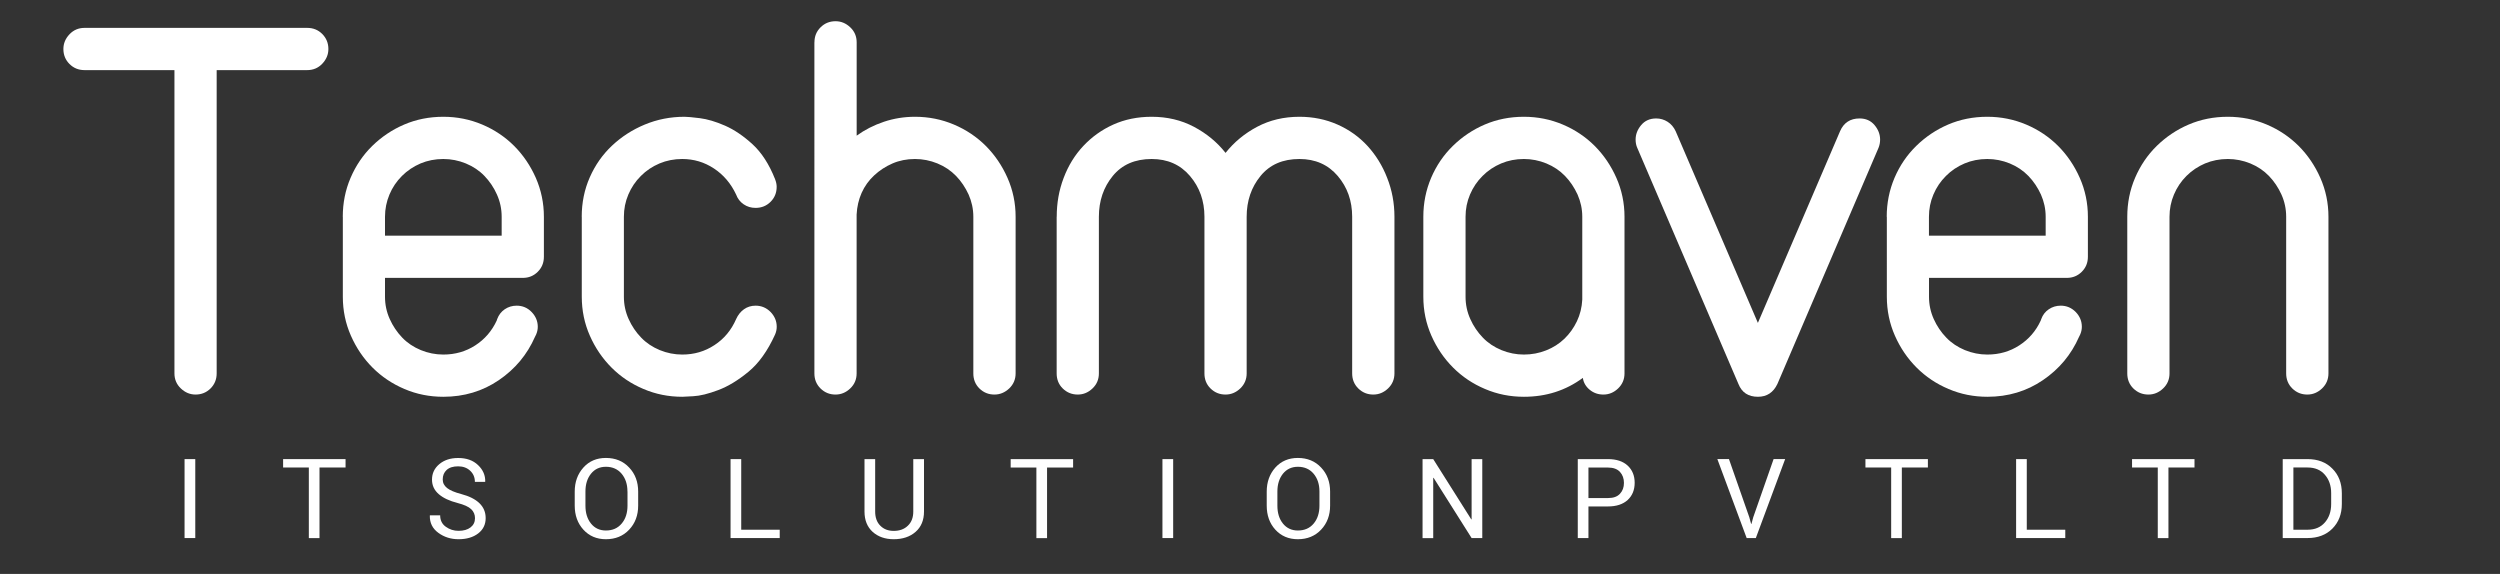
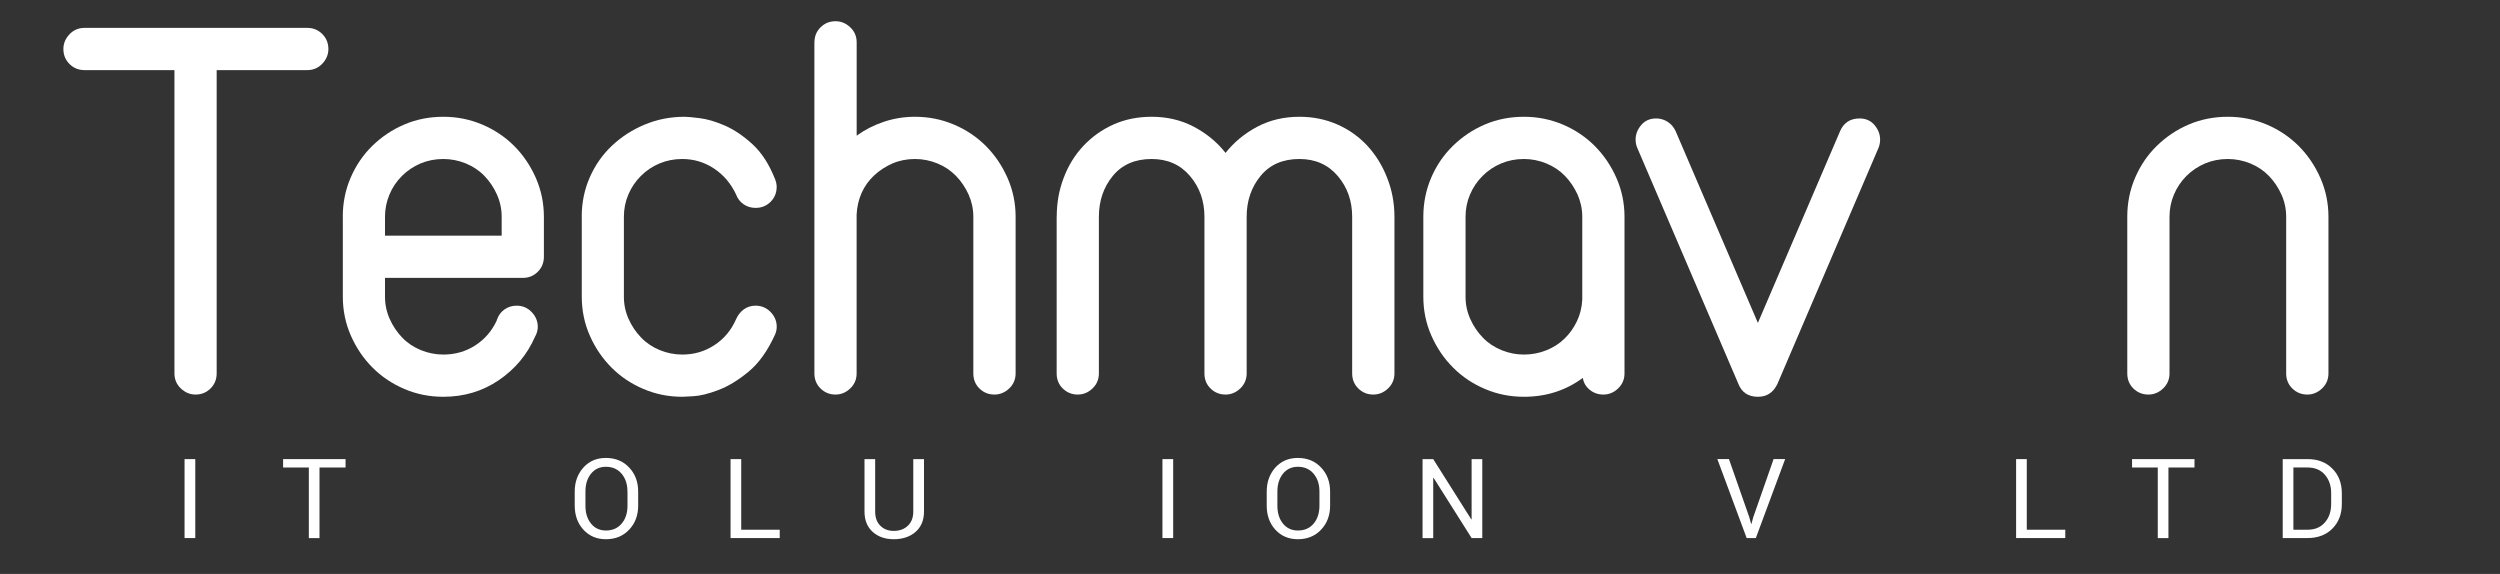
<svg xmlns="http://www.w3.org/2000/svg" version="1.1" id="Layer_1" x="0px" y="0px" width="45px" height="10.331px" viewBox="0 0 45 10.331" enable-background="new 0 0 45 10.331" xml:space="preserve">
  <rect x="0" y="0" width="45" height="10.331" fill="#333333" stroke="none" />
  <g>
    <path fill="#FFFFFF" d="M1.521,1.262c-0.107,0-0.197-0.037-0.27-0.11c-0.073-0.073-0.11-0.163-0.11-0.27   c0-0.1,0.037-0.188,0.11-0.265s0.163-0.115,0.27-0.115h4.01c0.107,0,0.197,0.037,0.27,0.11c0.073,0.074,0.11,0.164,0.11,0.27   c0,0.1-0.037,0.188-0.11,0.265S5.637,1.262,5.53,1.262H3.9v5.46c0,0.106-0.037,0.197-0.11,0.27s-0.164,0.11-0.27,0.11   c-0.1,0-0.188-0.037-0.265-0.11s-0.115-0.164-0.115-0.27v-5.46H1.521z" />
    <path fill="#FFFFFF" d="M6.17,3.902c0-0.247,0.046-0.48,0.14-0.7C6.404,2.982,6.534,2.79,6.7,2.627   c0.167-0.163,0.358-0.292,0.575-0.385c0.216-0.093,0.452-0.14,0.705-0.14c0.247,0,0.48,0.047,0.7,0.14   C8.9,2.335,9.092,2.464,9.255,2.627c0.163,0.164,0.293,0.355,0.39,0.575c0.096,0.22,0.145,0.453,0.145,0.7v0.72   c0,0.107-0.037,0.197-0.11,0.27s-0.163,0.11-0.27,0.11H6.93v0.34c0,0.14,0.028,0.273,0.085,0.4S7.147,5.98,7.24,6.077   s0.205,0.171,0.335,0.225c0.13,0.053,0.265,0.08,0.405,0.08c0.213,0,0.405-0.055,0.575-0.165c0.17-0.11,0.298-0.258,0.385-0.445   l0.01-0.03C8.977,5.669,9.022,5.61,9.085,5.567C9.148,5.524,9.22,5.502,9.3,5.502c0.106,0,0.197,0.039,0.27,0.115   s0.11,0.165,0.11,0.265c0,0.047-0.01,0.094-0.03,0.14l-0.02,0.04c-0.14,0.32-0.357,0.58-0.65,0.78c-0.293,0.2-0.627,0.3-1,0.3   c-0.247,0-0.48-0.046-0.7-0.14C7.061,6.909,6.869,6.78,6.706,6.617c-0.164-0.164-0.293-0.355-0.39-0.575   c-0.097-0.22-0.145-0.453-0.145-0.7V3.902z M6.93,4.242h2.1v-0.34c0-0.14-0.028-0.273-0.085-0.4   C8.889,3.375,8.813,3.264,8.72,3.167S8.515,2.996,8.385,2.942c-0.13-0.053-0.265-0.08-0.405-0.08c-0.147,0-0.284,0.027-0.41,0.08   C7.444,2.996,7.332,3.07,7.235,3.167S7.063,3.375,7.01,3.502c-0.053,0.127-0.08,0.26-0.08,0.4V4.242z" />
    <path fill="#FFFFFF" d="M10.471,3.902c0-0.253,0.048-0.49,0.145-0.71c0.097-0.22,0.23-0.41,0.4-0.57s0.366-0.287,0.59-0.38   s0.462-0.14,0.715-0.14c0.047,0,0.139,0.008,0.275,0.025s0.288,0.062,0.455,0.135c0.166,0.073,0.331,0.185,0.495,0.335   c0.163,0.15,0.298,0.358,0.404,0.625c0.021,0.053,0.03,0.1,0.03,0.14c0,0.107-0.036,0.197-0.109,0.27   c-0.074,0.074-0.164,0.11-0.271,0.11c-0.08,0-0.151-0.021-0.215-0.065s-0.108-0.102-0.135-0.175c-0.094-0.2-0.227-0.356-0.4-0.47   s-0.363-0.17-0.57-0.17c-0.146,0-0.283,0.027-0.409,0.08c-0.127,0.054-0.239,0.128-0.335,0.225   c-0.098,0.097-0.172,0.208-0.226,0.335c-0.054,0.127-0.08,0.26-0.08,0.4v1.44c0,0.14,0.028,0.273,0.085,0.4   s0.132,0.238,0.226,0.335c0.093,0.097,0.205,0.171,0.335,0.225c0.13,0.053,0.265,0.08,0.404,0.08c0.214,0,0.407-0.056,0.58-0.17   c0.174-0.113,0.304-0.27,0.391-0.47c0.033-0.073,0.08-0.132,0.14-0.175c0.06-0.043,0.13-0.065,0.21-0.065   c0.106,0,0.196,0.039,0.271,0.115c0.073,0.077,0.109,0.165,0.109,0.265c0,0.047-0.01,0.094-0.03,0.14   c-0.133,0.293-0.293,0.517-0.479,0.67c-0.187,0.154-0.368,0.264-0.545,0.33c-0.177,0.067-0.327,0.104-0.45,0.11   c-0.123,0.007-0.188,0.01-0.195,0.01c-0.246,0-0.479-0.046-0.699-0.14c-0.221-0.093-0.412-0.222-0.575-0.385   c-0.164-0.164-0.294-0.355-0.391-0.575c-0.097-0.22-0.145-0.453-0.145-0.7V3.902z" />
    <path fill="#FFFFFF" d="M14.66,0.762c0-0.107,0.036-0.197,0.11-0.27c0.073-0.073,0.163-0.11,0.27-0.11   c0.1,0,0.188,0.037,0.265,0.11c0.077,0.073,0.115,0.163,0.115,0.27v1.68c0.146-0.106,0.311-0.19,0.49-0.25s0.366-0.09,0.56-0.09   c0.247,0,0.48,0.047,0.7,0.14s0.412,0.222,0.575,0.385c0.163,0.164,0.293,0.355,0.39,0.575c0.097,0.22,0.146,0.453,0.146,0.7v2.82   c0,0.106-0.039,0.197-0.115,0.27C18.088,7.065,18,7.102,17.9,7.102c-0.107,0-0.197-0.037-0.271-0.11s-0.109-0.164-0.109-0.27v-2.82   c0-0.14-0.029-0.273-0.085-0.4c-0.058-0.126-0.132-0.238-0.226-0.335s-0.205-0.171-0.335-0.225c-0.13-0.053-0.265-0.08-0.405-0.08   c-0.146,0-0.281,0.027-0.404,0.08c-0.124,0.054-0.233,0.125-0.33,0.215c-0.097,0.09-0.172,0.195-0.226,0.315   c-0.053,0.12-0.083,0.25-0.09,0.39v2.86c0,0.106-0.038,0.197-0.115,0.27c-0.076,0.073-0.165,0.11-0.265,0.11   c-0.106,0-0.196-0.037-0.27-0.11c-0.074-0.073-0.11-0.164-0.11-0.27v-2.89V0.762z" />
    <path fill="#FFFFFF" d="M19.021,3.902c0-0.247,0.041-0.48,0.125-0.7c0.083-0.22,0.201-0.412,0.354-0.575   c0.153-0.163,0.333-0.292,0.54-0.385s0.437-0.14,0.69-0.14c0.279,0,0.533,0.06,0.76,0.18c0.227,0.12,0.417,0.276,0.57,0.47   c0.153-0.193,0.343-0.35,0.569-0.47c0.227-0.12,0.48-0.18,0.761-0.18c0.246,0,0.475,0.047,0.685,0.14s0.39,0.222,0.54,0.385   c0.15,0.164,0.269,0.355,0.354,0.575c0.087,0.22,0.131,0.453,0.131,0.7v2.82c0,0.106-0.039,0.197-0.115,0.27   c-0.077,0.073-0.165,0.11-0.266,0.11c-0.106,0-0.196-0.037-0.27-0.11s-0.11-0.164-0.11-0.27v-2.82c0-0.286-0.086-0.531-0.26-0.735   c-0.173-0.203-0.403-0.305-0.689-0.305c-0.301,0-0.534,0.102-0.7,0.305c-0.167,0.204-0.25,0.449-0.25,0.735v2.82   c0,0.106-0.039,0.197-0.115,0.27c-0.077,0.073-0.165,0.11-0.265,0.11c-0.107,0-0.197-0.037-0.271-0.11s-0.109-0.164-0.109-0.27   v-2.82c0-0.286-0.087-0.531-0.261-0.735c-0.173-0.203-0.403-0.305-0.689-0.305c-0.3,0-0.534,0.102-0.7,0.305   c-0.167,0.204-0.25,0.449-0.25,0.735v2.82c0,0.106-0.038,0.197-0.115,0.27c-0.076,0.073-0.165,0.11-0.265,0.11   c-0.106,0-0.197-0.037-0.271-0.11s-0.109-0.164-0.109-0.27V3.902z" />
    <path fill="#FFFFFF" d="M25.62,3.902c0-0.247,0.047-0.48,0.14-0.7c0.094-0.22,0.224-0.412,0.391-0.575   c0.166-0.163,0.358-0.292,0.574-0.385c0.217-0.093,0.452-0.14,0.705-0.14c0.247,0,0.48,0.047,0.7,0.14s0.412,0.222,0.575,0.385   c0.163,0.164,0.293,0.355,0.39,0.575c0.097,0.22,0.146,0.453,0.146,0.7v2.82c0,0.106-0.039,0.197-0.115,0.27   s-0.165,0.11-0.265,0.11c-0.094,0-0.175-0.028-0.245-0.085s-0.112-0.128-0.125-0.215c-0.307,0.227-0.66,0.34-1.061,0.34   c-0.246,0-0.479-0.046-0.699-0.14c-0.221-0.093-0.412-0.222-0.575-0.385c-0.164-0.164-0.294-0.355-0.391-0.575   c-0.097-0.22-0.145-0.453-0.145-0.7V3.902z M26.38,5.342c0,0.14,0.028,0.273,0.085,0.4s0.132,0.238,0.226,0.335   c0.093,0.097,0.205,0.171,0.335,0.225c0.13,0.053,0.265,0.08,0.404,0.08c0.141,0,0.273-0.025,0.4-0.075   c0.127-0.05,0.236-0.12,0.33-0.21c0.093-0.09,0.168-0.195,0.225-0.315c0.057-0.12,0.089-0.25,0.096-0.39v-1.49   c0-0.14-0.029-0.273-0.085-0.4c-0.058-0.126-0.132-0.238-0.226-0.335s-0.205-0.171-0.335-0.225c-0.13-0.053-0.265-0.08-0.405-0.08   c-0.146,0-0.283,0.027-0.409,0.08c-0.127,0.054-0.239,0.128-0.335,0.225c-0.098,0.097-0.172,0.208-0.226,0.335   c-0.054,0.127-0.08,0.26-0.08,0.4V5.342z" />
    <path fill="#FFFFFF" d="M29.471,2.662c-0.021-0.046-0.03-0.097-0.03-0.15c0-0.093,0.033-0.18,0.1-0.26s0.157-0.12,0.271-0.12   c0.073,0,0.142,0.02,0.205,0.06c0.063,0.04,0.111,0.097,0.145,0.17l1.48,3.45l1.479-3.45c0.066-0.153,0.184-0.23,0.351-0.23   c0.113,0,0.203,0.04,0.27,0.12s0.1,0.167,0.1,0.26c0,0.053-0.01,0.104-0.029,0.15l-1.82,4.25c-0.073,0.153-0.19,0.23-0.35,0.23   c-0.174,0-0.29-0.077-0.351-0.23L29.471,2.662z" />
-     <path fill="#FFFFFF" d="M33.961,3.902c0-0.247,0.047-0.48,0.14-0.7c0.094-0.22,0.224-0.412,0.391-0.575   c0.166-0.163,0.358-0.292,0.574-0.385c0.217-0.093,0.452-0.14,0.705-0.14c0.247,0,0.48,0.047,0.7,0.14s0.412,0.222,0.575,0.385   c0.163,0.164,0.293,0.355,0.39,0.575c0.097,0.22,0.146,0.453,0.146,0.7v0.72c0,0.107-0.037,0.197-0.11,0.27s-0.163,0.11-0.27,0.11   h-2.48v0.34c0,0.14,0.028,0.273,0.085,0.4s0.132,0.238,0.226,0.335c0.093,0.097,0.205,0.171,0.335,0.225   c0.13,0.053,0.265,0.08,0.404,0.08c0.214,0,0.405-0.055,0.575-0.165c0.17-0.11,0.299-0.258,0.385-0.445l0.011-0.03   c0.026-0.073,0.071-0.132,0.135-0.175c0.063-0.043,0.135-0.065,0.215-0.065c0.106,0,0.196,0.039,0.271,0.115   c0.073,0.077,0.109,0.165,0.109,0.265c0,0.047-0.01,0.094-0.03,0.14l-0.02,0.04c-0.14,0.32-0.356,0.58-0.65,0.78   c-0.293,0.2-0.626,0.3-1,0.3c-0.246,0-0.479-0.046-0.699-0.14c-0.221-0.093-0.412-0.222-0.575-0.385   c-0.164-0.164-0.294-0.355-0.391-0.575c-0.097-0.22-0.145-0.453-0.145-0.7V3.902z M34.721,4.242h2.101v-0.34   c0-0.14-0.029-0.273-0.085-0.4c-0.058-0.126-0.132-0.238-0.226-0.335s-0.205-0.171-0.335-0.225c-0.13-0.053-0.265-0.08-0.405-0.08   c-0.146,0-0.283,0.027-0.409,0.08c-0.127,0.054-0.239,0.128-0.335,0.225c-0.098,0.097-0.172,0.208-0.226,0.335   c-0.054,0.127-0.08,0.26-0.08,0.4V4.242z" />
    <path fill="#FFFFFF" d="M38.291,3.902c0-0.247,0.046-0.48,0.14-0.7c0.094-0.22,0.224-0.412,0.39-0.575   c0.167-0.163,0.358-0.292,0.575-0.385s0.452-0.14,0.705-0.14c0.247,0,0.48,0.047,0.7,0.14s0.411,0.222,0.575,0.385   c0.163,0.164,0.293,0.355,0.39,0.575c0.097,0.22,0.146,0.453,0.146,0.7v2.82c0,0.106-0.039,0.197-0.115,0.27   c-0.077,0.073-0.165,0.11-0.266,0.11c-0.106,0-0.196-0.037-0.27-0.11s-0.11-0.164-0.11-0.27v-2.82c0-0.14-0.028-0.273-0.085-0.4   c-0.057-0.126-0.132-0.238-0.225-0.335c-0.094-0.097-0.205-0.171-0.335-0.225c-0.13-0.053-0.266-0.08-0.405-0.08   c-0.146,0-0.283,0.027-0.41,0.08c-0.126,0.054-0.238,0.128-0.335,0.225s-0.172,0.208-0.225,0.335c-0.054,0.127-0.08,0.26-0.08,0.4   v2.82c0,0.106-0.038,0.197-0.115,0.27c-0.076,0.073-0.165,0.11-0.265,0.11c-0.106,0-0.197-0.037-0.271-0.11   s-0.109-0.164-0.109-0.27V3.902z" />
  </g>
  <g>
    <path fill="#FFFFFF" d="M3.515,9.685H3.322V8.264h0.193V9.685z" />
    <path fill="#FFFFFF" d="M6.22,8.415H5.751v1.271H5.559V8.415H5.096V8.264H6.22V8.415z" />
-     <path fill="#FFFFFF" d="M8.55,9.327c0-0.064-0.023-0.118-0.069-0.162S8.353,9.084,8.236,9.054C8.092,9.017,7.979,8.965,7.898,8.895   S7.776,8.738,7.776,8.633c0-0.111,0.043-0.204,0.131-0.278s0.201-0.111,0.34-0.111c0.15,0,0.269,0.042,0.358,0.128   c0.089,0.084,0.132,0.184,0.129,0.297L8.731,8.674H8.548c0-0.081-0.028-0.147-0.084-0.2S8.335,8.394,8.247,8.394   c-0.09,0-0.159,0.021-0.207,0.065S7.969,8.56,7.969,8.63c0,0.062,0.026,0.113,0.079,0.155C8.1,8.826,8.185,8.862,8.303,8.893   C8.446,8.931,8.555,8.985,8.63,9.058s0.112,0.161,0.112,0.268c0,0.114-0.045,0.207-0.135,0.276S8.399,9.706,8.254,9.706   c-0.137,0-0.259-0.038-0.364-0.115s-0.156-0.18-0.153-0.309l0.002-0.006h0.184c0,0.089,0.034,0.158,0.102,0.206   c0.068,0.049,0.144,0.073,0.229,0.073c0.091,0,0.163-0.021,0.216-0.062S8.55,9.397,8.55,9.327z" />
    <path fill="#FFFFFF" d="M11.487,9.101c0,0.174-0.054,0.318-0.162,0.433s-0.248,0.172-0.419,0.172c-0.166,0-0.301-0.058-0.405-0.172   s-0.156-0.259-0.156-0.433V8.849c0-0.173,0.052-0.317,0.156-0.433s0.239-0.173,0.405-0.173c0.172,0,0.312,0.058,0.419,0.173   c0.108,0.114,0.162,0.259,0.162,0.433V9.101z M11.294,8.847c0-0.13-0.035-0.237-0.105-0.32s-0.165-0.125-0.283-0.125   c-0.112,0-0.201,0.042-0.268,0.125s-0.1,0.19-0.1,0.32v0.255c0,0.132,0.033,0.239,0.1,0.322s0.156,0.125,0.268,0.125   c0.119,0,0.214-0.041,0.284-0.125c0.07-0.082,0.105-0.19,0.105-0.322V8.847z" />
    <path fill="#FFFFFF" d="M13.342,9.535h0.693v0.15H13.15V8.264h0.192V9.535z" />
    <path fill="#FFFFFF" d="M16.632,8.264v0.944c0,0.156-0.051,0.278-0.152,0.366s-0.232,0.132-0.393,0.132   c-0.154,0-0.281-0.044-0.379-0.132c-0.098-0.089-0.147-0.211-0.147-0.366V8.264h0.192v0.944c0,0.108,0.031,0.194,0.093,0.255   c0.062,0.063,0.143,0.093,0.241,0.093c0.104,0,0.189-0.03,0.254-0.093c0.065-0.061,0.098-0.146,0.098-0.255V8.264H16.632z" />
-     <path fill="#FFFFFF" d="M19.316,8.415h-0.469v1.271h-0.192V8.415h-0.463V8.264h1.124V8.415z" />
    <path fill="#FFFFFF" d="M21.117,9.685h-0.193V8.264h0.193V9.685z" />
    <path fill="#FFFFFF" d="M23.942,9.101c0,0.174-0.054,0.318-0.162,0.433c-0.107,0.114-0.247,0.172-0.419,0.172   c-0.166,0-0.301-0.058-0.405-0.172c-0.104-0.114-0.155-0.259-0.155-0.433V8.849c0-0.173,0.052-0.317,0.155-0.433   c0.104-0.115,0.239-0.173,0.405-0.173c0.172,0,0.312,0.058,0.419,0.173c0.108,0.114,0.162,0.259,0.162,0.433V9.101z M23.75,8.847   c0-0.13-0.035-0.237-0.105-0.32s-0.165-0.125-0.283-0.125c-0.112,0-0.201,0.042-0.269,0.125c-0.066,0.083-0.1,0.19-0.1,0.32v0.255   c0,0.132,0.033,0.239,0.1,0.322c0.067,0.083,0.156,0.125,0.269,0.125c0.119,0,0.214-0.041,0.284-0.125   c0.069-0.082,0.104-0.19,0.104-0.322V8.847z" />
    <path fill="#FFFFFF" d="M26.681,9.685h-0.192L25.804,8.6l-0.006,0.002v1.084h-0.192V8.264h0.192l0.685,1.085l0.006-0.002V8.264   h0.192V9.685z" />
-     <path fill="#FFFFFF" d="M28.592,9.115v0.57h-0.192V8.264h0.544c0.151,0,0.27,0.039,0.354,0.117   c0.084,0.078,0.126,0.181,0.126,0.309c0,0.129-0.042,0.232-0.126,0.31c-0.085,0.077-0.203,0.116-0.354,0.116H28.592z M28.592,8.965   h0.352c0.097,0,0.168-0.025,0.216-0.078c0.048-0.051,0.071-0.116,0.071-0.195s-0.024-0.145-0.071-0.197   c-0.049-0.053-0.12-0.079-0.216-0.079h-0.352V8.965z" />
    <path fill="#FFFFFF" d="M31.488,9.312l0.032,0.118h0.006l0.032-0.118l0.367-1.049h0.208l-0.528,1.422H31.44l-0.528-1.422h0.209   L31.488,9.312z" />
-     <path fill="#FFFFFF" d="M34.702,8.415h-0.469v1.271h-0.192V8.415h-0.463V8.264h1.124V8.415z" />
    <path fill="#FFFFFF" d="M36.482,9.535h0.693v0.15H36.29V8.264h0.192V9.535z" />
    <path fill="#FFFFFF" d="M39.501,8.415h-0.469v1.271H38.84V8.415h-0.463V8.264h1.124V8.415z" />
    <path fill="#FFFFFF" d="M41.089,9.685V8.264h0.447c0.186,0,0.335,0.057,0.447,0.172c0.113,0.113,0.17,0.262,0.17,0.442v0.194   c0,0.182-0.057,0.329-0.17,0.443c-0.112,0.113-0.262,0.17-0.447,0.17H41.089z M41.281,8.415v1.12h0.255   c0.132,0,0.235-0.043,0.311-0.13c0.076-0.087,0.114-0.197,0.114-0.333V8.876c0-0.134-0.038-0.244-0.114-0.331   c-0.075-0.087-0.179-0.13-0.311-0.13H41.281z" />
  </g>
</svg>